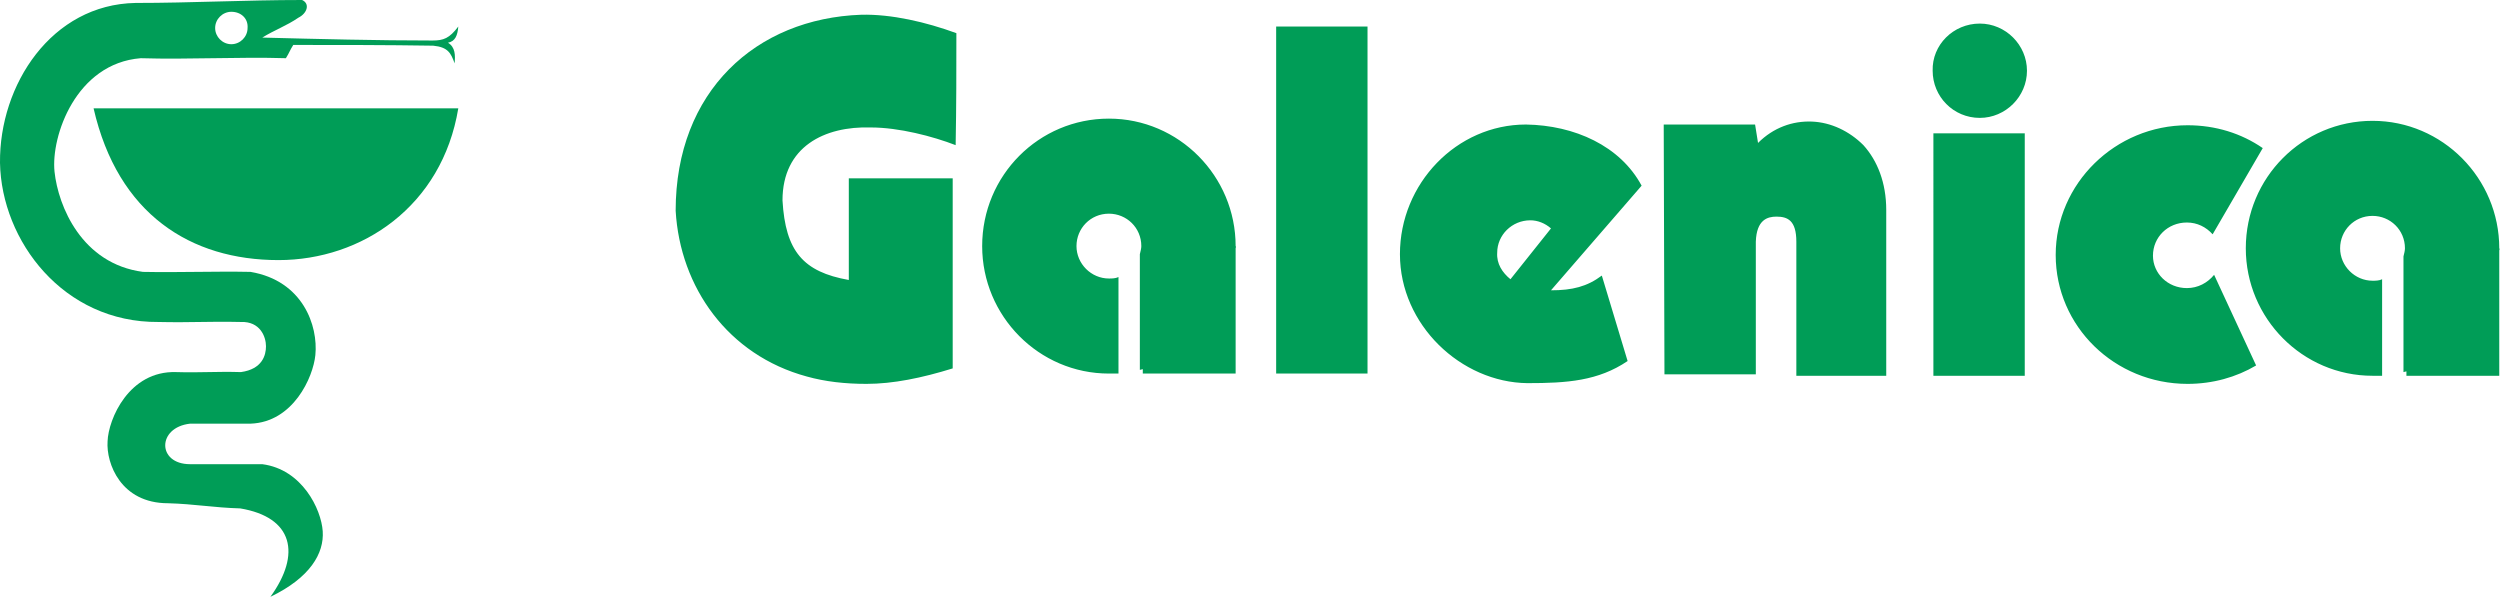
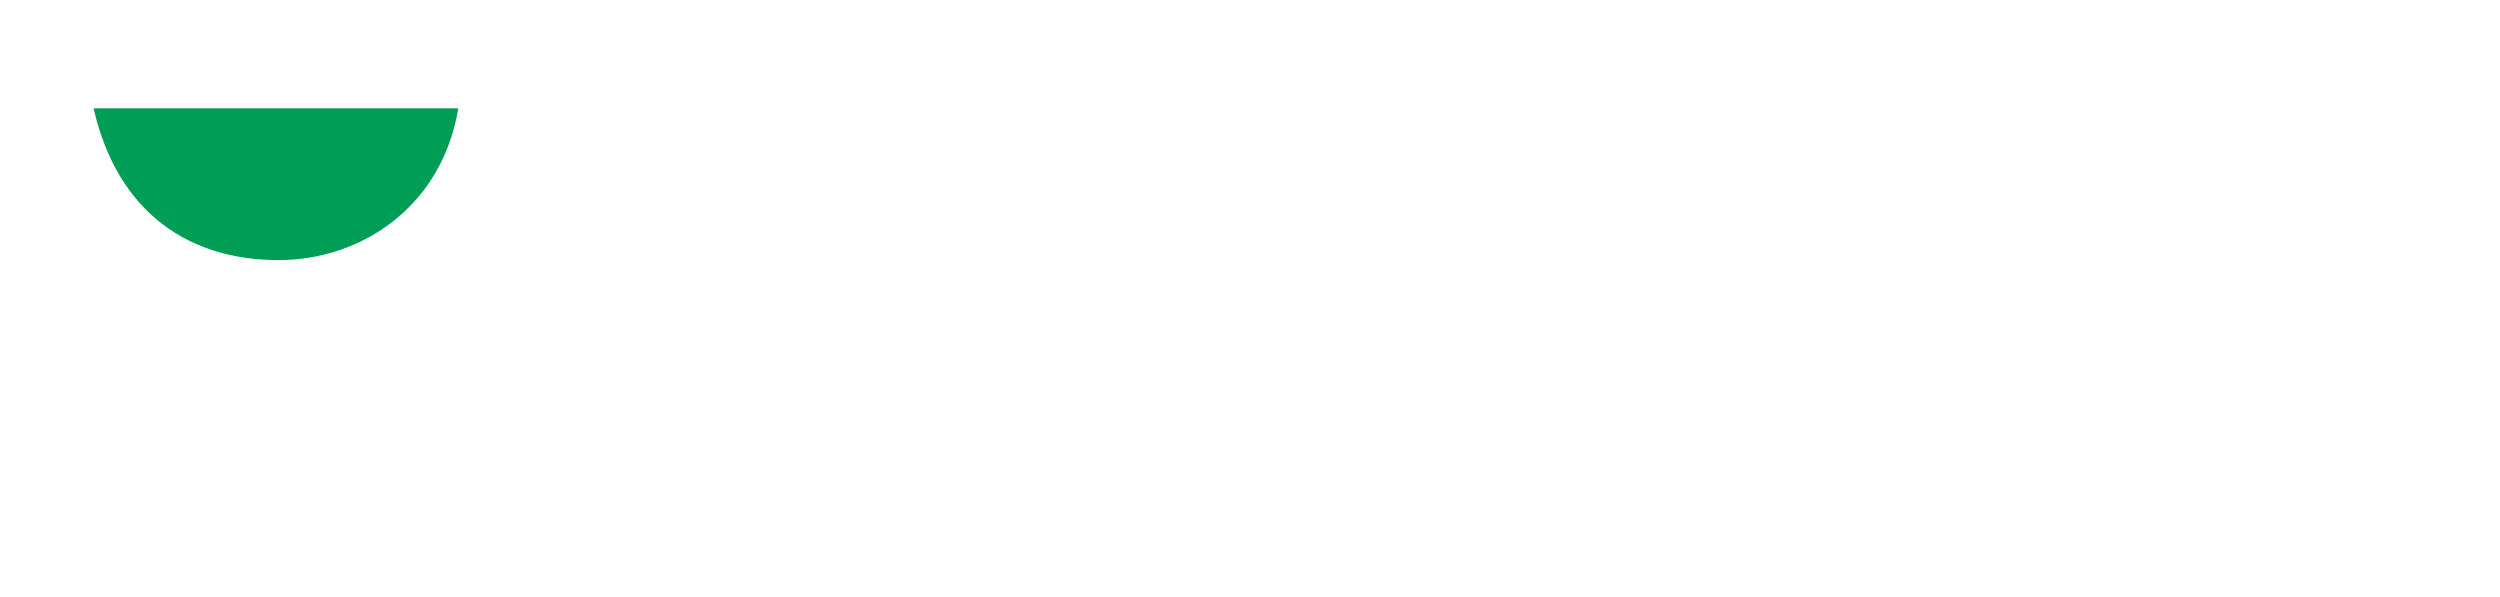
<svg xmlns="http://www.w3.org/2000/svg" version="1.1" id="Layer_1" x="0px" y="0px" viewBox="0 0 339.3 81" style="enable-background:new 0 0 339.3 81;" xml:space="preserve">
  <style type="text/css">
	.st0{fill-rule:evenodd;clip-rule:evenodd;fill:#009D57;}
</style>
  <g>
-     <path class="st0" d="M167.7,33.7L167.7,33.7l0,17h-12.6v-0.6c-0.1,0-0.3,0.1-0.4,0.1V34.5c0.1-0.4,0.2-0.8,0.2-1.1   c0-2.5-2-4.4-4.4-4.4c-2.5,0-4.4,2-4.4,4.4c0,2.4,2,4.4,4.4,4.4c0.4,0,0.9,0,1.3-0.2v13.1c-0.4,0-0.9,0-1.3,0   c-9.5,0-17.2-7.8-17.2-17.3c0-9.6,7.7-17.3,17.2-17.3c9.5,0,17.2,7.8,17.2,17.3C167.8,33.5,167.7,33.6,167.7,33.7L167.7,33.7z    M339.2,34L339.2,34l0,17h-12.6v-0.6c-0.1,0-0.3,0.1-0.4,0.1V34.8c0.1-0.4,0.2-0.8,0.2-1.1c0-2.5-2-4.4-4.4-4.4   c-2.5,0-4.4,2-4.4,4.4c0,2.4,2,4.4,4.4,4.4c0.4,0,0.9,0,1.3-0.2v13.1c-0.4,0-0.9,0-1.3,0c-9.5,0-17.2-7.8-17.2-17.3   c0-9.6,7.7-17.3,17.2-17.3c9.5,0,17.2,7.8,17.2,17.3C339.3,33.8,339.2,33.9,339.2,34L339.2,34z M222.8,25.2l-12.3,14.2   c2.9,0,4.9-0.5,6.9-2l3.5,11.6c-4,2.7-8.2,3-13.6,3c-9-0.1-17.3-7.9-17.3-17.5c0-9.6,7.7-17.6,17.1-17.6   C213.7,17,219.9,19.8,222.8,25.2L222.8,25.2z M205,37.9l5.5-6.9c-0.8-0.7-1.8-1.1-2.8-1.1c-2.5,0-4.5,2-4.5,4.4   C203.1,35.8,203.9,37,205,37.9L205,37.9z M307.1,20.1c-2.9-2-6.4-3.1-10.2-3.1c-9.8,0-17.9,7.9-17.9,17.6c0,9.7,8,17.5,17.9,17.5   c3.4,0,6.6-0.9,9.3-2.5l-5.7-12.3c-0.9,1.1-2.2,1.8-3.7,1.8c-2.6,0-4.6-2-4.6-4.4c0-2.5,2-4.5,4.6-4.5c1.4,0,2.6,0.6,3.5,1.6   L307.1,20.1L307.1,20.1z M129.8,4.5C125.7,3,121,1.9,116.9,2c-14.3,0.5-25.2,10.4-25.2,26.6c0.6,10.4,7.1,19.6,17.8,22.5   c2.5,0.7,5.2,1,8.1,1c3.6,0,7.5-0.8,11.7-2.1c0-8.6,0-17.2,0-25.8c-4.7,0-9.4,0-14.1,0c0,4.6,0,9.1,0,13.8c-6.2-1.1-8.6-3.9-9-10.8   c0-7.3,5.7-10.1,12-9.9c3.8,0,8.4,1.2,11.5,2.4C129.8,14.3,129.8,9.6,129.8,4.5L129.8,4.5z M173.2,50.7h12.4V3.6h-12.4V50.7   L173.2,50.7z M262.4,51h12.4V18.1h-12.4V51L262.4,51z M268.7,3.2c3.5,0,6.4,2.9,6.4,6.4c0,3.5-2.9,6.4-6.4,6.4   c-3.6,0-6.4-2.9-6.4-6.4C262.2,6.1,265.1,3.2,268.7,3.2L268.7,3.2z M225.8,17l0.1,33.8h12.4v-18c0.1-3,1.6-3.4,2.8-3.4   c1.5,0,2.7,0.5,2.7,3.4V51H256V28.5c0-3.7-1.2-6.7-3.1-8.8c-1.9-1.9-4.4-3.1-7-3.2c-2.6-0.1-5.2,0.8-7.3,2.9l-0.4-2.5H225.8z" />
    <g>
      <path class="st0" d="M62.2,14.7H12.7c3.3,14.4,13.2,20.6,25.1,20.6C49.1,35.3,60,28,62.2,14.7z" />
-       <path class="st0" d="M36.7,81c4.2-5.8,3.1-10.8-4.1-12c-3.6-0.1-6.2-0.6-9.8-0.7c-6.4,0-8.4-5.4-8.2-8.4c0.1-3,2.9-9.6,9.3-9.4    c3.3,0.1,5.5-0.1,8.8,0c2.9-0.4,3.4-2.3,3.4-3.5c0-1.3-0.8-3.4-3.4-3.3c-4.5-0.1-6.6,0.1-11.2,0C8.6,43.8,0.2,32.7,0,22.1    C-0.1,11.5,7,0.6,18.4,0.4C26,0.4,33.4,0,41,0c1.1,0.5,0.7,1.8-0.5,2.4c-1.6,1.1-3.3,1.7-4.9,2.7c7.7,0.2,15.6,0.4,23.1,0.4    c1.5,0,2.3-0.3,3.5-1.9c-0.1,1.2-0.4,2-1.4,2.2c1,0.6,1,1.7,0.9,2.8c-0.5-1.4-0.9-2.2-2.9-2.4c-6.4-0.1-12.7-0.1-19-0.1    c-0.5,0.8-0.5,1-1,1.8c-6.4-0.2-13.2,0.2-19.7,0C10.3,8.6,6.9,18.5,7.4,23.3c0.5,4.7,3.7,12.5,12,13.6c4.9,0.1,9.8-0.1,14.6,0    c7.1,1.2,9.2,7.3,8.8,11.3c-0.3,3-3,9.1-8.8,9.3c-2.7,0-5.4,0-8.2,0c-4.5,0.5-4.5,5.5,0,5.5c3.2,0,6.6,0,9.8,0    c5.4,0.7,8,6.1,8.2,9.1C44,75.1,42.1,78.4,36.7,81L36.7,81z M31.4,1.6c-1.2,0-2.2,1-2.2,2.2c0,1.2,1,2.2,2.2,2.2    c1.2,0,2.2-1,2.2-2.2C33.7,2.5,32.7,1.6,31.4,1.6z" />
    </g>
  </g>
</svg>